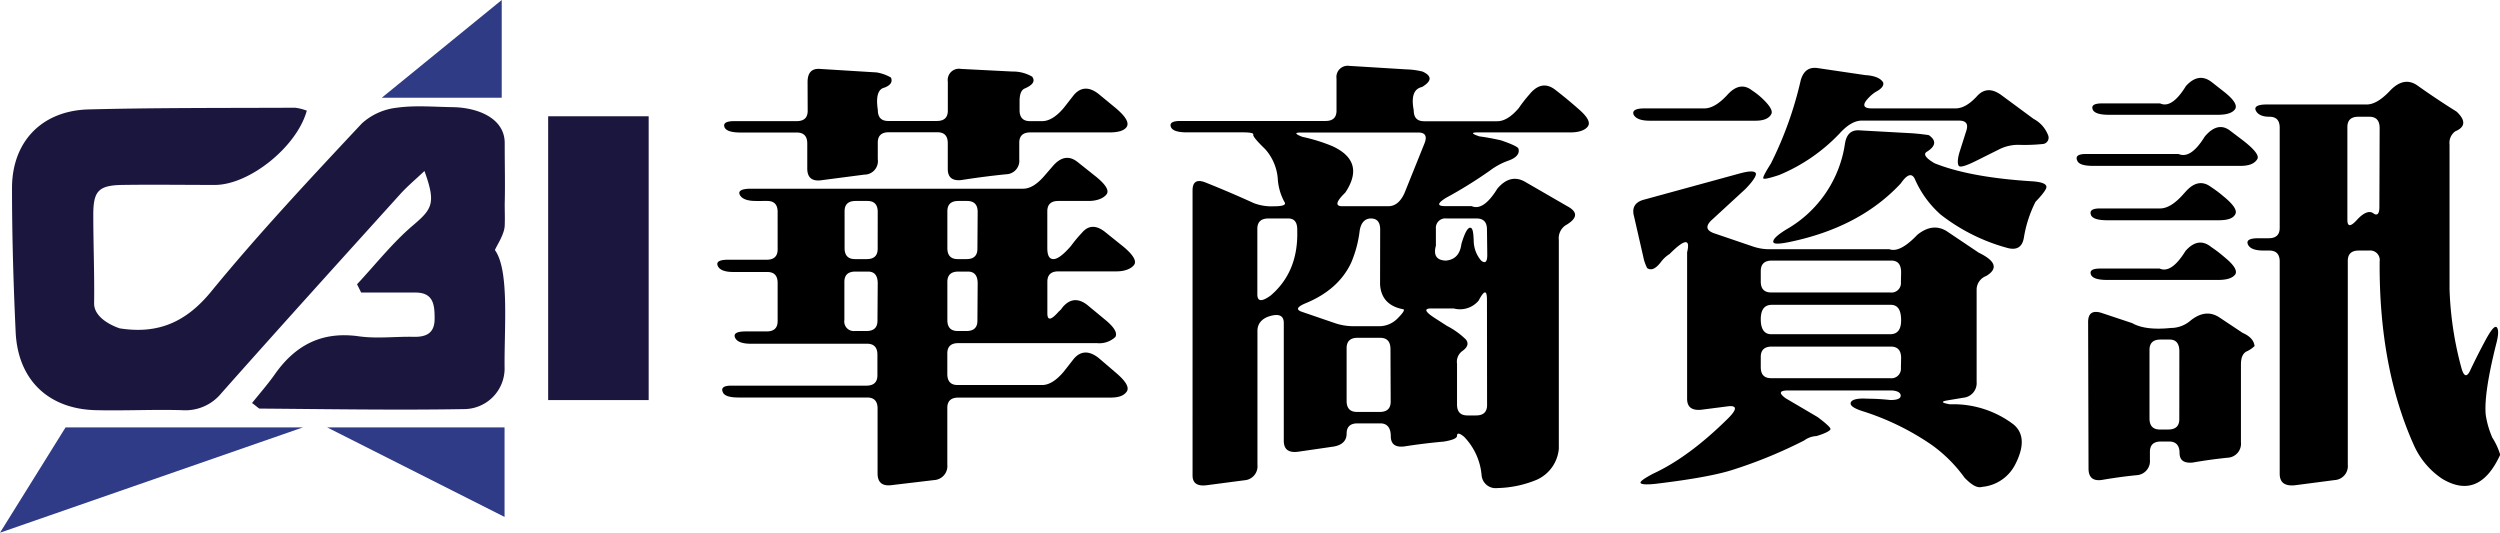
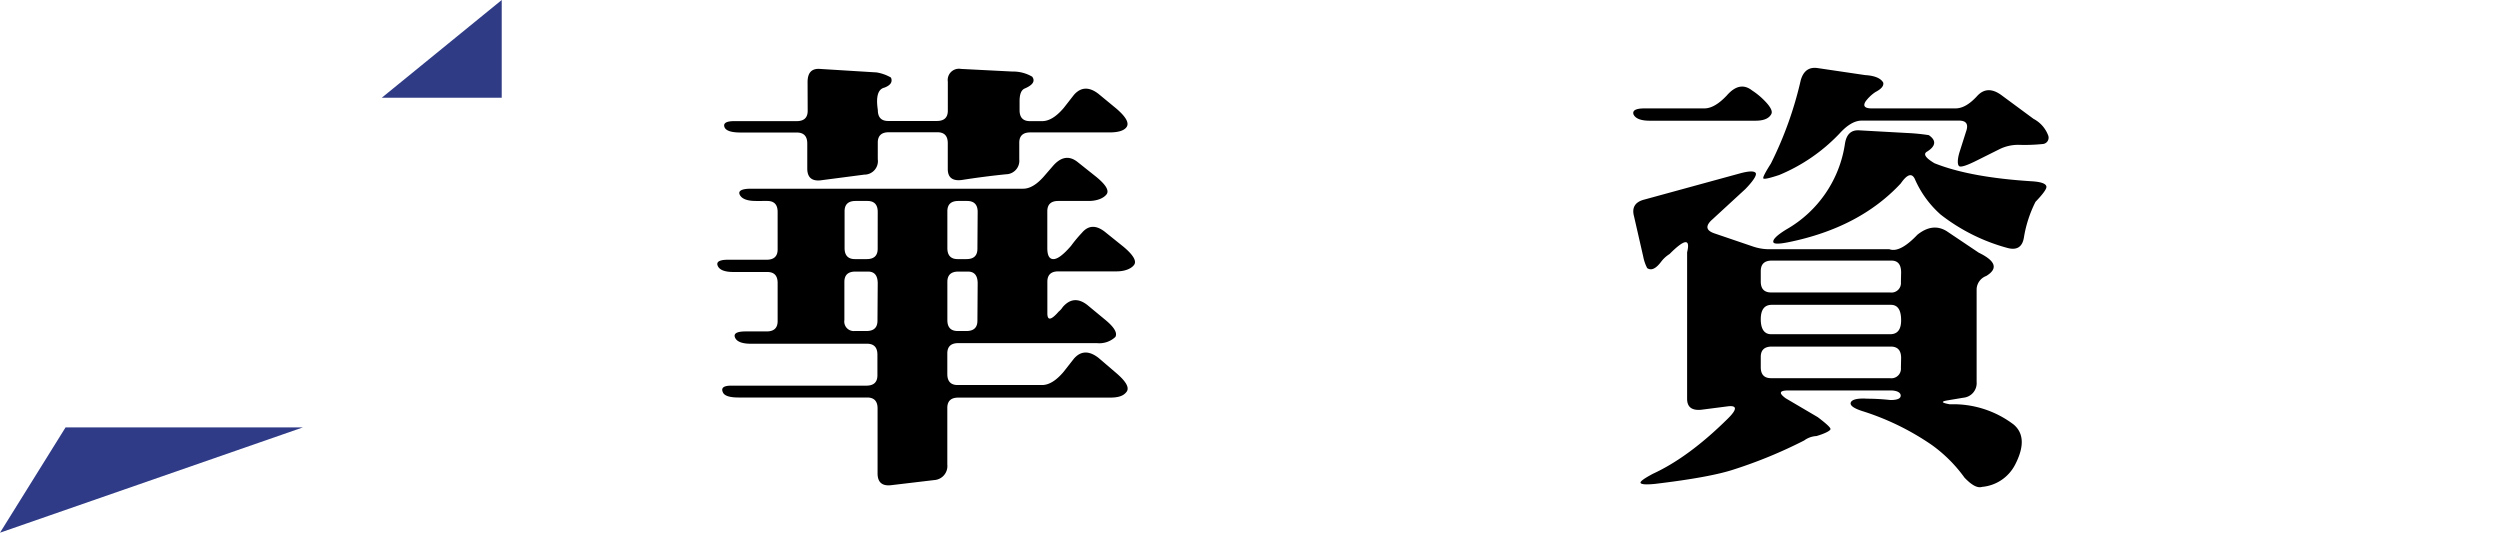
<svg xmlns="http://www.w3.org/2000/svg" id="ba35e5b5-258e-45c4-b1d7-5d92b4e530f3" data-name="圖層 1" viewBox="0 0 485.03 103.35">
  <defs>
    <style>.a1a9a4d2-192e-4d9b-8cca-fcc1e4c082e9{fill:#1b163e;}.ab0ee2b8-a767-4e83-8a11-57970d3dacec{fill:none;}.af6be9da-e577-490b-ab8e-000ee95b87d1{fill:#2f3b87;}.a0e02652-d4b5-418f-a5f0-86ab05bfecd9{fill:#2f3b85;}</style>
  </defs>
  <title>logo</title>
-   <path class="a1a9a4d2-192e-4d9b-8cca-fcc1e4c082e9" d="M66.84,29.1c-1.91,7-11.12,14.39-17.82,14.41-6,0-12-.09-18,0-4.6.08-5.61,1.19-5.6,5.83,0,5.71.24,11.41.16,17.12-.05,3.31,4.9,4.86,5,4.88,7.31,1.14,12.76-1.12,17.68-7.11,9.25-11.29,19.29-22,29.25-32.64a12.08,12.08,0,0,1,6.78-3.06c3.55-.5,7.23-.16,10.85-.11,4.92.07,10.13,2.17,10.1,7,0,4.61.1,8,0,11.8,0,1.31.06,2.91,0,4.2-.08,1.76-1.58,3.87-1.9,4.73,2.87,3.91,1.77,15.35,1.88,23A7.89,7.89,0,0,1,97.4,87c-13.23.23-26.46,0-39.68-.1-.22,0-.44-.31-1.5-1.08,1.47-1.83,3-3.58,4.37-5.5,4-5.74,9.18-8.46,16.37-7.44,3.55.5,7.23,0,10.85.1,2.57,0,3.89-1,3.83-3.68,0-2.57-.27-4.87-3.62-4.91-3.54,0-7.09,0-10.63,0l-.8-1.61c3.6-3.85,6.89-8.06,10.88-11.45,3.73-3.17,4.46-4.28,2.2-10.52-1.76,1.66-3.37,3-4.77,4.56C73.32,58.19,61.72,71,50.28,83.9a9,9,0,0,1-7.62,3.31c-5.57-.16-11.15.13-16.72,0C16.71,87,10.79,81.32,10.36,72.08s-.71-18.63-.71-27.95c0-9,5.75-15,14.79-15.27,13.37-.34,26.75-.27,40.13-.33A9.45,9.45,0,0,1,66.84,29.1Z" transform="translate(-7.32 -7.63)" />
-   <rect class="a1a9a4d2-192e-4d9b-8cca-fcc1e4c082e9" x="106.35" y="22.56" width="19.5" height="55.06" />
  <polygon class="ab0ee2b8-a767-4e83-8a11-57970d3dacec" points="64.74 83.11 97.67 83.36 96.82 102.33 64.74 83.11" />
  <polygon class="af6be9da-e577-490b-ab8e-000ee95b87d1" points="12.72 82.92 58.77 82.92 0 103.35 12.72 82.92" />
-   <polygon class="af6be9da-e577-490b-ab8e-000ee95b87d1" points="63.47 82.92 97.89 82.92 97.89 100.29 63.47 82.92" />
  <polygon class="a0e02652-d4b5-418f-a5f0-86ab05bfecd9" points="97.34 0 97.34 18.96 74.07 18.96 97.34 0" />
  <path d="M211.62,39.81q2.38-2.72,4.85-.68L220,41.94c1.87,1.53,2.56,2.67,2,3.4s-1.79,1.28-3.49,1.28h-5.88c-1.41,0-2.12.68-2.12,2v7.15c0,1.42.39,2.13,1.19,2.13s1.93-.85,3.4-2.55a27,27,0,0,1,2.13-2.56q1.95-2.3,4.68,0l3.4,2.73c1.88,1.58,2.56,2.75,2.05,3.48s-1.76,1.28-3.41,1.28H212.64c-1.41,0-2.12.68-2.12,2v6.13c0,1.48.73,1.36,2.21-.34a3.42,3.42,0,0,0,.76-.85q2.13-2.47,4.77-.43l3.4,2.81c1.82,1.48,2.5,2.61,2.05,3.41a4.55,4.55,0,0,1-3.58,1.19H193.24q-2.13,0-2.13,2v4c0,1.42.68,2.13,2,2.13H209.5q2,0,4.17-2.56l2-2.55q2-2.3,4.76-.17L223.88,80c1.93,1.65,2.61,2.86,2,3.66s-1.59,1.11-3.23,1.11H193.24q-2.13,0-2.13,2v11a2.72,2.72,0,0,1-2.55,3l-8.43,1c-1.7.17-2.55-.6-2.55-2.3V86.87c0-1.41-.68-2.12-2-2.12H150.6c-1.7,0-2.69-.32-3-.94-.46-.91.08-1.36,1.61-1.36h26.21c1.42,0,2.13-.68,2.13-2v-4q0-2.13-2-2.13H153c-1.7,0-2.73-.4-3.07-1.19s.34-1.2,2.05-1.2h4.08q2.13,0,2.13-2v-7.4q0-2.13-2-2.13h-6.56c-1.7,0-2.72-.4-3.06-1.19s.34-1.19,2-1.19h7.49q2.13,0,2.13-2V48.75q0-2.13-2-2.13H154c-1.7,0-2.75-.4-3.15-1.19s.43-1.19,2.13-1.19h52.85q2,0,4.17-2.56ZM164,23.56c0-1.82.79-2.67,2.38-2.56l11,.68a8.09,8.09,0,0,1,2.8,1c.35.85-.08,1.5-1.27,1.95-1.25.29-1.68,1.73-1.28,4.34q0,2.13,2,2.13h9.45q2.13,0,2.13-2V23.47A2.18,2.18,0,0,1,193.75,21l10,.51a7.28,7.28,0,0,1,3.83,1c.62.85.14,1.61-1.45,2.29-.68.29-1,1.11-1,2.47V29q0,2.13,2,2.13h2.39q2,0,4.17-2.55l2-2.56c1.36-1.53,2.95-1.58,4.76-.17l3.41,2.81q2.9,2.47,2,3.66c-.51.68-1.62,1-3.32,1H207.2c-1.42,0-2.13.68-2.13,2v3.23a2.62,2.62,0,0,1-2.55,2.89q-4.26.43-8.6,1.11c-1.81.23-2.72-.48-2.72-2.13v-5q0-2.13-2-2.13h-9.45c-1.42,0-2.13.68-2.13,2v3.23A2.62,2.62,0,0,1,175,41.51l-8.51,1.11c-1.7.17-2.55-.6-2.55-2.3V35.47c0-1.42-.68-2.13-2.05-2.13H151c-1.71,0-2.73-.31-3.07-.93-.4-.85.23-1.28,1.87-1.28h12.09q2.13,0,2.13-2Zm13.61,25.19q0-2.13-2-2.13h-2.3q-2.13,0-2.13,2v7.15c0,1.42.69,2.13,2,2.13h2.29q2.13,0,2.13-2Zm0,13.87c0-1.53-.62-2.3-1.87-2.3h-2.47q-2.13,0-2.13,2v7.41a1.84,1.84,0,0,0,2,2.12h2.29q2.13,0,2.13-2ZM197,48.75c0-1.42-.69-2.13-2.05-2.13h-1.7q-2.13,0-2.13,2v7.15c0,1.42.68,2.13,2,2.13h1.7q2.13,0,2.13-2Zm0,13.87c0-1.53-.63-2.3-1.88-2.3h-1.87q-2.13,0-2.13,2v7.41c0,1.42.68,2.12,2,2.12h1.7q2.13,0,2.13-2Z" transform="translate(-7.32 -7.63)" />
-   <path d="M266.62,22.88a2.18,2.18,0,0,1,2.47-2.47l11.06.68a14.84,14.84,0,0,1,3.15.42c1.87.85,1.84,1.85-.09,3-1.59.34-2.12,1.85-1.61,4.51q0,2.13,2,2.13h14.21q2,0,4.17-2.55A26.89,26.89,0,0,1,304,26q2.46-3.06,5.19-.85c1.47,1.14,2.95,2.36,4.42,3.66,1.71,1.48,2.3,2.58,1.79,3.32s-1.7,1.19-3.4,1.19H294c-1.3,0-1.19.26.34.77,1.31.17,2.7.43,4.17.76,2.16.74,3.29,1.28,3.41,1.62.28,1-.43,1.82-2.13,2.39a13.27,13.27,0,0,0-3.41,1.87A86.16,86.16,0,0,1,287.89,46q-2.62,1.62-.17,1.62h5.11q2.3,1,5-3.4,2.47-2.9,5.28-1.37l8.25,4.77c2.16,1.14,2.05,2.38-.34,3.75a3,3,0,0,0-1.27,2.8V94.7a7.28,7.28,0,0,1-4.26,6,21,21,0,0,1-7.66,1.62,2.73,2.73,0,0,1-3.06-2.47,12.21,12.21,0,0,0-3.41-7.49c-.9-.73-1.36-.79-1.36-.17q0,.69-2.55,1.11c-2.55.23-5.11.54-7.66.94-1.76.22-2.64-.43-2.64-2s-.68-2.47-2-2.47H270.7c-1.41,0-2.12.65-2.12,2S267.73,94,266,94.28l-6.89,1c-1.82.22-2.72-.48-2.72-2.13V70.28c0-1.36-.85-1.82-2.56-1.36s-2.55,1.53-2.55,2.89v26a2.72,2.72,0,0,1-2.55,3l-7.15.94c-1.93.28-2.89-.34-2.89-1.87V44.58q0-2.56,2.55-1.53c3.12,1.24,6.24,2.58,9.36,4a9.64,9.64,0,0,0,3.91.6c1.76,0,2.42-.28,2-.85a10.71,10.71,0,0,1-1.27-4.25,9.74,9.74,0,0,0-2.47-6c-1.65-1.59-2.41-2.53-2.3-2.81s-.6-.43-2-.43H237.6q-2.55,0-3.06-.93c-.4-.85.19-1.28,1.78-1.28h28.17q2.13,0,2.13-2ZM259,52.41c.06-1.59-.51-2.39-1.7-2.39h-3.91c-1.42,0-2.13.68-2.13,2V64.75c0,1.42.88,1.47,2.64.17Q259.22,60.32,259,52.41Zm24.68-16.94c.57-1.42.17-2.13-1.19-2.13h-22.8c-1.25,0-1.14.29.34.85A33.08,33.08,0,0,1,265.85,36q6.47,3,2.47,9c-1.82,1.76-2,2.64-.59,2.64h8.93q2,0,3.15-2.55Zm-8.59,16.68c0-1.42-.6-2.13-1.79-2.13s-2,.85-2.21,2.56a22.46,22.46,0,0,1-1.62,6q-2.46,5.28-8.93,7.92c-1.59.68-1.82,1.22-.68,1.61l6.21,2.13a11.43,11.43,0,0,0,3.83.68h5a5,5,0,0,0,3.66-1.61c1.13-1.14,1.42-1.71.85-1.71q-4.08-.84-4.34-4.76Zm2,23.23c0-1.47-.65-2.21-2-2.21H270.7c-1.41,0-2.12.68-2.12,2V85.43c0,1.41.68,2.12,2,2.12H275q2.13,0,2.13-2Zm18.72-9.61c0-1.93-.54-1.88-1.61.17a4.7,4.7,0,0,1-4.85,1.53h-4.34q-2.22,0,.68,1.87l2.38,1.53a14.94,14.94,0,0,1,3.66,2.64c.57.74.34,1.48-.68,2.21A2.56,2.56,0,0,0,290,78.19v7.92c0,1.42.68,2.12,2,2.12h1.71c1.41,0,2.12-.68,2.12-2Zm0-13.62q0-2.13-2-2.13h-5.79a1.84,1.84,0,0,0-2.12,2V55.3c-.51,1.87.14,2.84,1.95,2.89,1.76-.17,2.75-1.24,3-3.23.63-2.1,1.19-3.15,1.7-3.15s.63.94.69,2.64a6,6,0,0,0,1.44,3.74c.8.63,1.19.26,1.19-1.1Z" transform="translate(-7.32 -7.63)" />
  <path d="M342.38,26.11c1.65-1.87,3.26-2.18,4.85-.94a13.9,13.9,0,0,1,1.87,1.45c1.59,1.48,2.22,2.53,1.87,3.15-.45.85-1.47,1.28-3.06,1.28H327.4q-2.55,0-3.15-1.2c-.28-.79.43-1.19,2.13-1.19H338Q340,28.66,342.38,26.11ZM326.3,46.36l18.63-5.1c1.71-.46,2.7-.48,3-.09s-.45,1.56-2,3.15l-6.38,5.87q-2.13,1.88.42,2.73l7.49,2.55a9.8,9.8,0,0,0,3.41.51h23c1.36.51,3.18-.42,5.45-2.81,2-1.59,3.88-1.81,5.7-.68l6.21,4.17q4.94,2.39,1.45,4.51a2.85,2.85,0,0,0-1.87,2.56v18a2.84,2.84,0,0,1-2.56,3.06l-3.06.51c-1.36.23-1.22.48.43.77A19.33,19.33,0,0,1,398,90q3,2.55.25,7.83a8,8,0,0,1-6.38,4.26c-.91.28-2-.32-3.41-1.79a27.76,27.76,0,0,0-6.29-6.3,50.31,50.31,0,0,0-13.62-6.64c-1.7-.56-2.41-1.13-2.13-1.7s1.45-.79,3.15-.68a42.53,42.53,0,0,1,4.51.26c1.36,0,2-.29,2-.86s-.68-1-2-1H354.29q-2.64,0-.51,1.53L360,88.57c1.64,1.25,2.46,2,2.46,2.3s-1,.85-2.72,1.36a4.37,4.37,0,0,0-2.38.85,91,91,0,0,1-13.62,5.62q-4.59,1.53-15.32,2.81c-1.7.17-2.63.11-2.8-.17s.68-.88,2.38-1.79q7-3.22,14.64-10.8c1.7-1.71,1.7-2.47,0-2.3l-5.28.68c-1.82.17-2.72-.54-2.72-2.13V56.58q1-4.09-3.41.34a6,6,0,0,0-1.53,1.36c-1.08,1.47-2,1.93-2.81,1.36a8.21,8.21,0,0,1-.76-2.21l-1.79-7.83C323.88,47.9,324.54,46.82,326.3,46.36Zm49.86,14.13c0-1.53-.62-2.3-1.87-2.3H351.06c-1.42,0-2.13.68-2.13,2.05v2q0,2.13,2,2.13H374a1.84,1.84,0,0,0,2.12-2Zm0,9.28c0-2-.65-3-2-3H351.06c-1.42,0-2.13.94-2.13,2.81s.68,2.89,2,2.89H374C375.45,72.49,376.16,71.58,376.16,69.77Zm0,7.32q0-2.22-2-2.22H351.06c-1.42,0-2.13.68-2.13,2v2q0,2.13,2,2.13H374a1.85,1.85,0,0,0,2.12-2ZM356.68,23.22c.51-1.82,1.58-2.61,3.23-2.39l9.28,1.37c1.81.11,3,.59,3.49,1.44.17.63-.34,1.25-1.54,1.87a7.75,7.75,0,0,0-1.87,1.79c-.57.91-.17,1.36,1.19,1.36h16.26q2,0,4.17-2.38,2-2.21,4.76-.17l6.22,4.59a6,6,0,0,1,2.8,3.15,1.23,1.23,0,0,1-.93,1.71,34.58,34.58,0,0,1-4.77.17,8.19,8.19,0,0,0-3.74.85l-4.43,2.21c-1.81.91-2.92,1.28-3.32,1.11s-.48-1.28.09-3l1.19-3.75c.51-1.41.06-2.12-1.36-2.12H368.51c-1.37,0-2.81.85-4.34,2.55a34.23,34.23,0,0,1-11.66,8c-1.88.62-2.9.85-3.07.68s.37-1.19,1.45-2.89A71.66,71.66,0,0,0,356.68,23.22Zm8.59,12.25c.29-1.81,1.22-2.67,2.81-2.55l9.19.51a38.39,38.39,0,0,1,4.26.42c1.47,1,1.39,2.08-.26,3.15-.91.46-.45,1.22,1.36,2.3q6.81,2.73,18.72,3.49c2,.11,3,.48,3,1.11,0,.45-.71,1.42-2.12,2.89A23.77,23.77,0,0,0,400,53.6q-.42,2.9-3.23,2.13a36.58,36.58,0,0,1-12.94-6.47,19.69,19.69,0,0,1-4.93-6.72c-.57-1.42-1.51-1.2-2.81.68q-8,8.6-21.79,11.4c-1.7.34-2.66.37-2.89.08-.28-.51.54-1.36,2.47-2.55A23,23,0,0,0,365.27,35.47Z" transform="translate(-7.32 -7.63)" />
-   <path d="M435.08,34.11c1.7-2,3.34-2.35,4.93-1.11l2.47,1.87q3.31,2.57,2.81,3.58c-.51.91-1.59,1.36-3.24,1.36H413.37q-2.55,0-3-.93c-.46-.91.08-1.37,1.61-1.37h18C431.59,38.19,433.26,37.06,435.08,34.11Zm-22.64,36c0-1.7.85-2.3,2.55-1.79l6,2q2.55,1.45,7.49.94a5.83,5.83,0,0,0,3.74-1.36q3-2.47,5.7-.68l4.51,3c1.42.62,2.19,1.47,2.3,2.55a5.36,5.36,0,0,1-1.45,1c-.79.34-1.19,1.19-1.19,2.55V93.43a2.72,2.72,0,0,1-2.55,3q-3.4.34-6.81.94c-1.7.17-2.55-.45-2.55-1.87s-.68-2.21-2-2.21h-1.62q-2.13,0-2.13,2v1.53a2.74,2.74,0,0,1-2.55,3c-2.27.22-4.54.54-6.81.93-1.7.23-2.55-.51-2.55-2.21ZM431.5,44.66q2.38-2.55,4.77-.76a22.63,22.63,0,0,1,2.38,1.78q3.06,2.48,2.3,3.58c-.4.74-1.45,1.1-3.15,1.1H416.1c-1.71,0-2.73-.31-3.07-.93-.39-.91.17-1.36,1.71-1.36H426.4q2,0,4.33-2.56Zm-.17,11.66c1.65-1.87,3.32-2.13,5-.76a25.45,25.45,0,0,1,2.55,1.95q2.73,2.22,2.13,3.32c-.51.74-1.61,1.11-3.32,1.11H416.1c-1.71,0-2.73-.31-3.07-.94-.39-.85.2-1.27,1.79-1.27h11.49Q428.6,60.75,431.33,56.32Zm.09-32c1.64-1.81,3.31-2.07,5-.76l2.55,2q2.64,2.13,2,3.23c-.51.74-1.61,1.11-3.32,1.11H416.44c-1.7,0-2.73-.31-3.07-.94-.39-.85.2-1.27,1.79-1.27H426.4Q428.7,28.75,431.42,24.32Zm-1.28,51.49c0-1.53-.63-2.3-1.87-2.3h-1.79q-2.13,0-2.13,2V88.83c0,1.42.68,2.13,2,2.13H428c1.42,0,2.13-.68,2.13-2Zm40.93-50.64q2.64-2.72,5.19-1,3.84,2.73,7.66,5.11c1.82,1.7,1.73,3-.25,3.83a2.74,2.74,0,0,0-1.11,2.55V63.73A66,66,0,0,0,484.86,79c.45,1.64,1,1.87,1.62.68q1.44-3.06,3.14-6.21c1-1.82,1.65-2.61,2.05-2.39.45.4.42,1.54-.09,3.41q-2.38,9.52-2,13.61a17.46,17.46,0,0,0,1.28,4.43,13.48,13.48,0,0,1,1.53,3.32q-4.1,8.94-11.24,4.68a15.37,15.37,0,0,1-5.44-6.38Q468.86,79,469,58.36a1.85,1.85,0,0,0-2.05-2.12h-2q-2.13,0-2.13,2V97.77a2.72,2.72,0,0,1-2.55,3l-7.66,1c-2,.22-3-.52-3-2.22V58.36c0-1.41-.68-2.12-2-2.12h-1.11q-2.55,0-3.06-1.2c-.34-.79.34-1.19,2-1.19h2.05c1.41,0,2.12-.68,2.12-2V32.41c0-1.42-.65-2.13-2-2.13s-2.24-.4-2.63-1.19.42-1.19,2.12-1.19h19.41Q468.52,27.9,471.07,25.17ZM469,32.49c0-1.47-.66-2.21-2-2.21h-2.13q-2.13,0-2.13,2v18c0,1.37.63,1.37,1.87,0S467,48.44,467.75,49s1.2.17,1.2-1.19Z" transform="translate(-7.32 -7.63)" />
</svg>